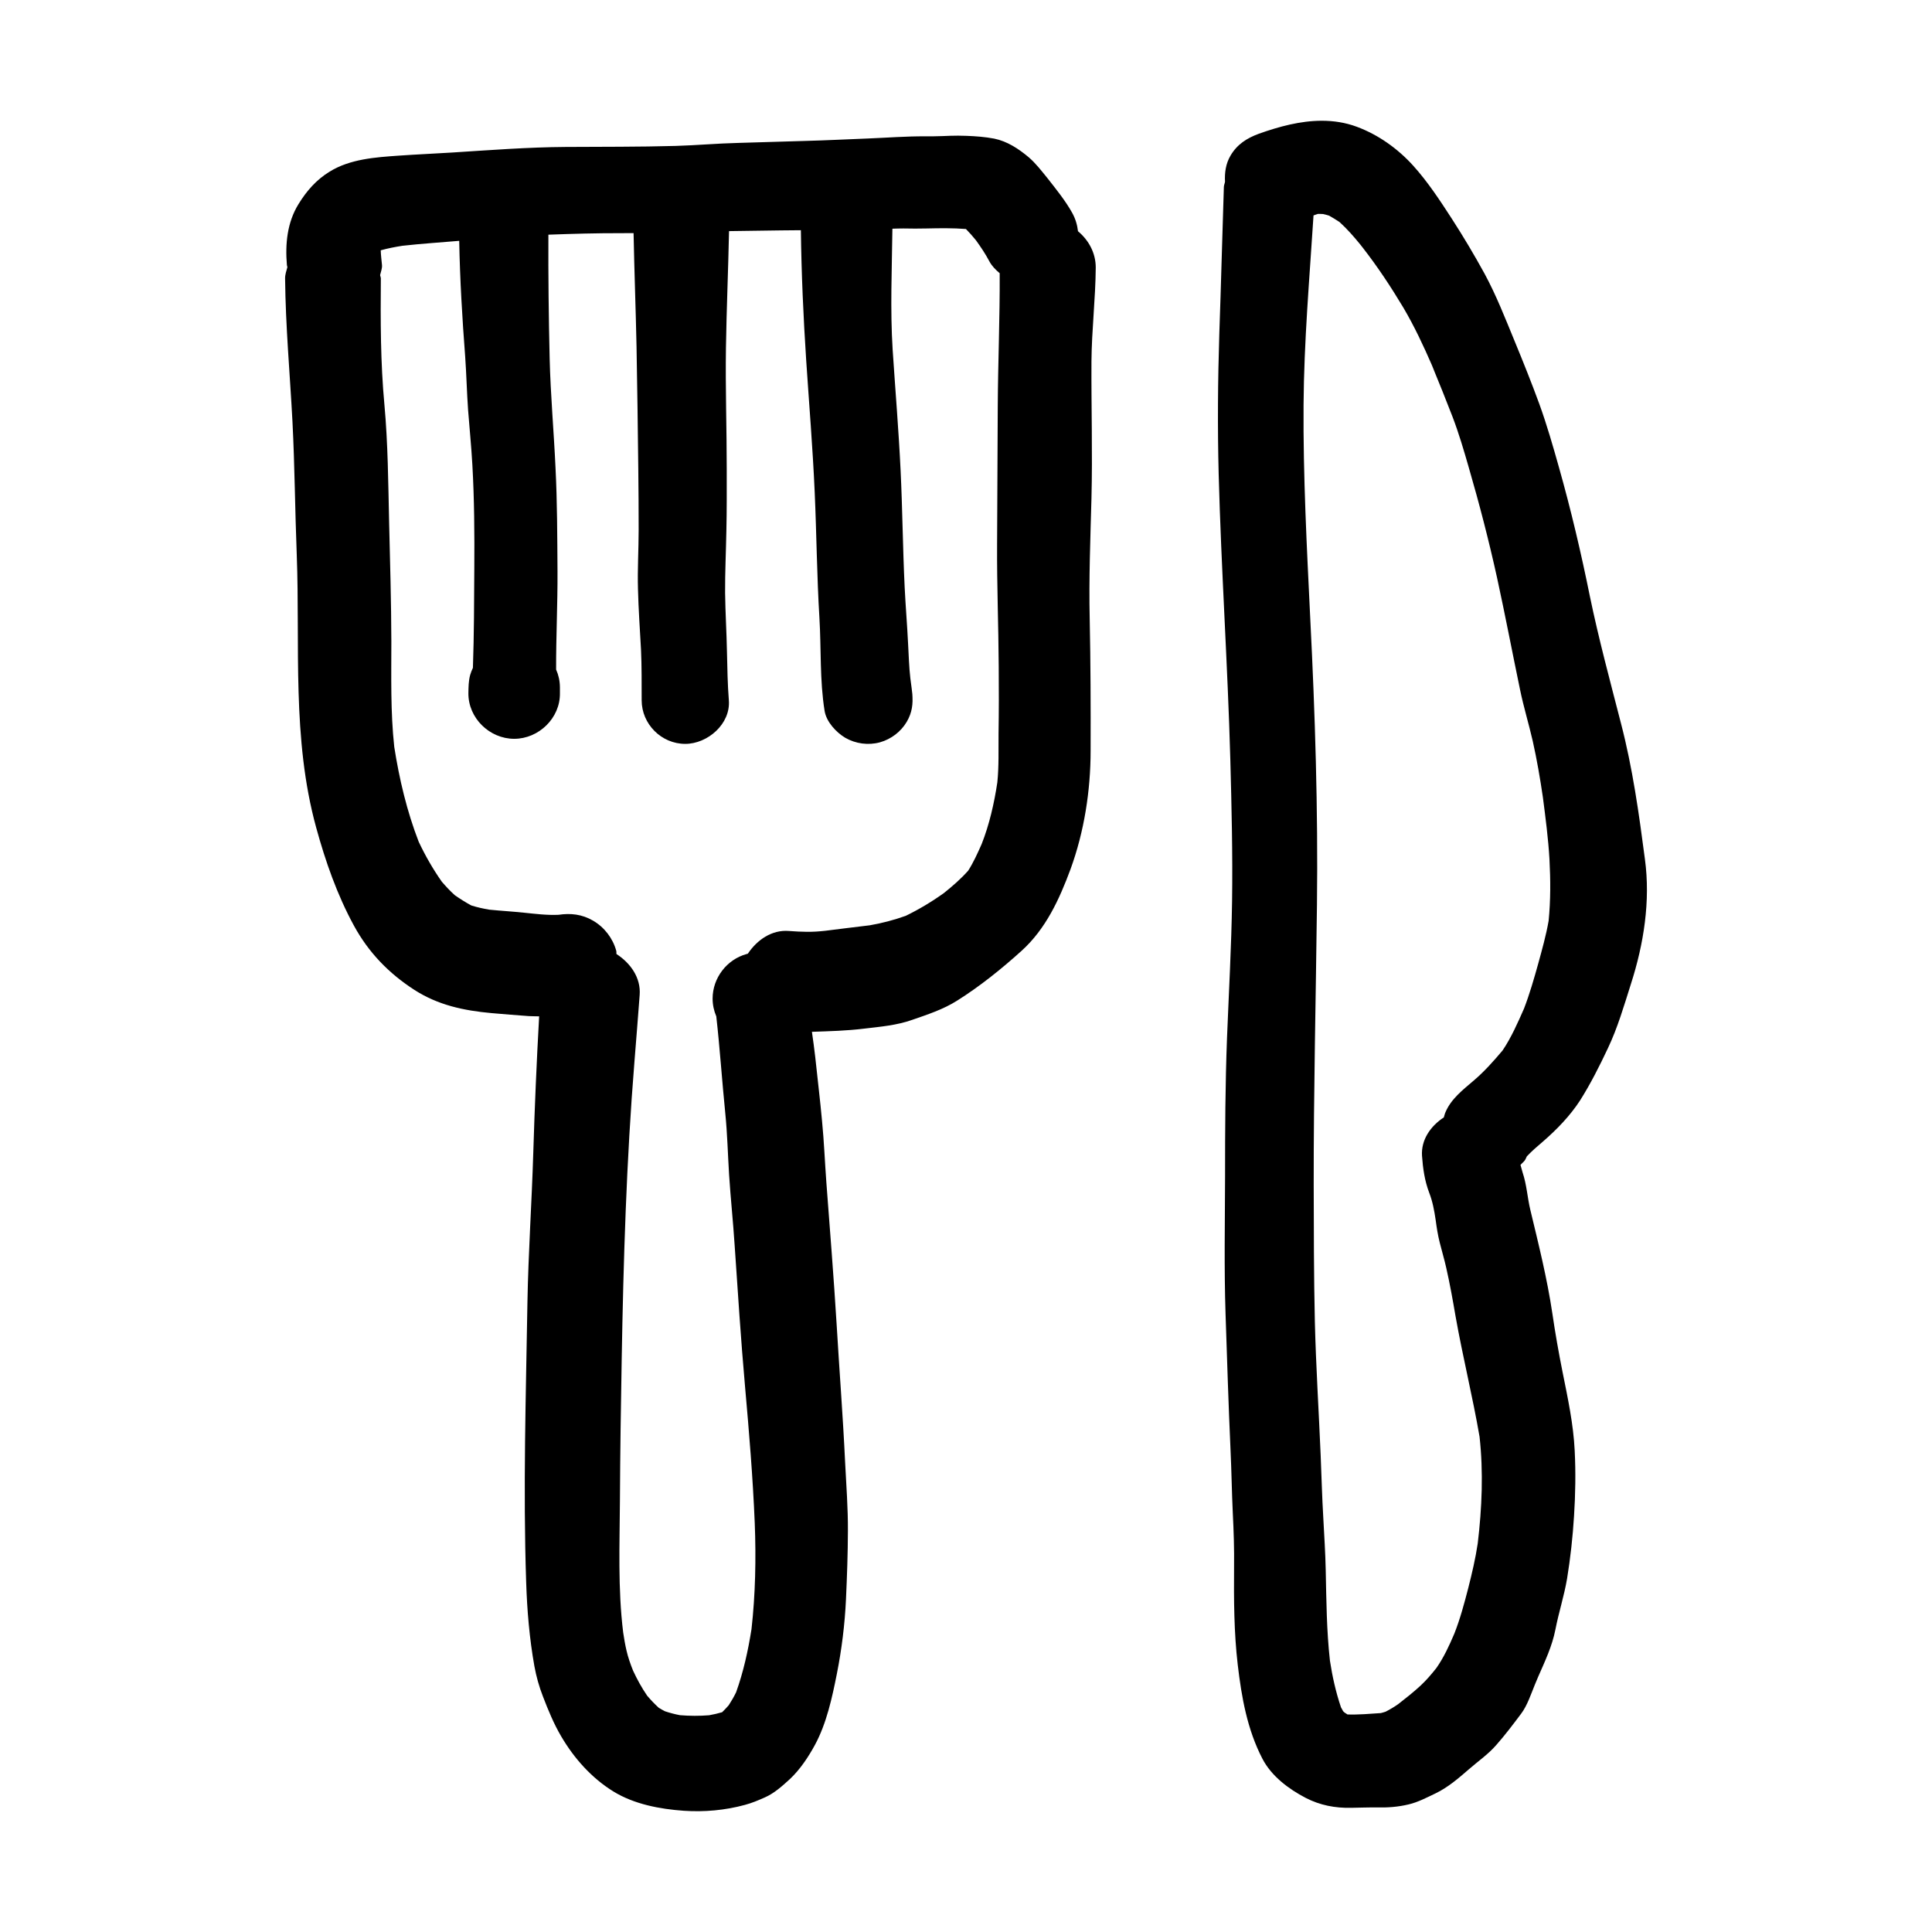
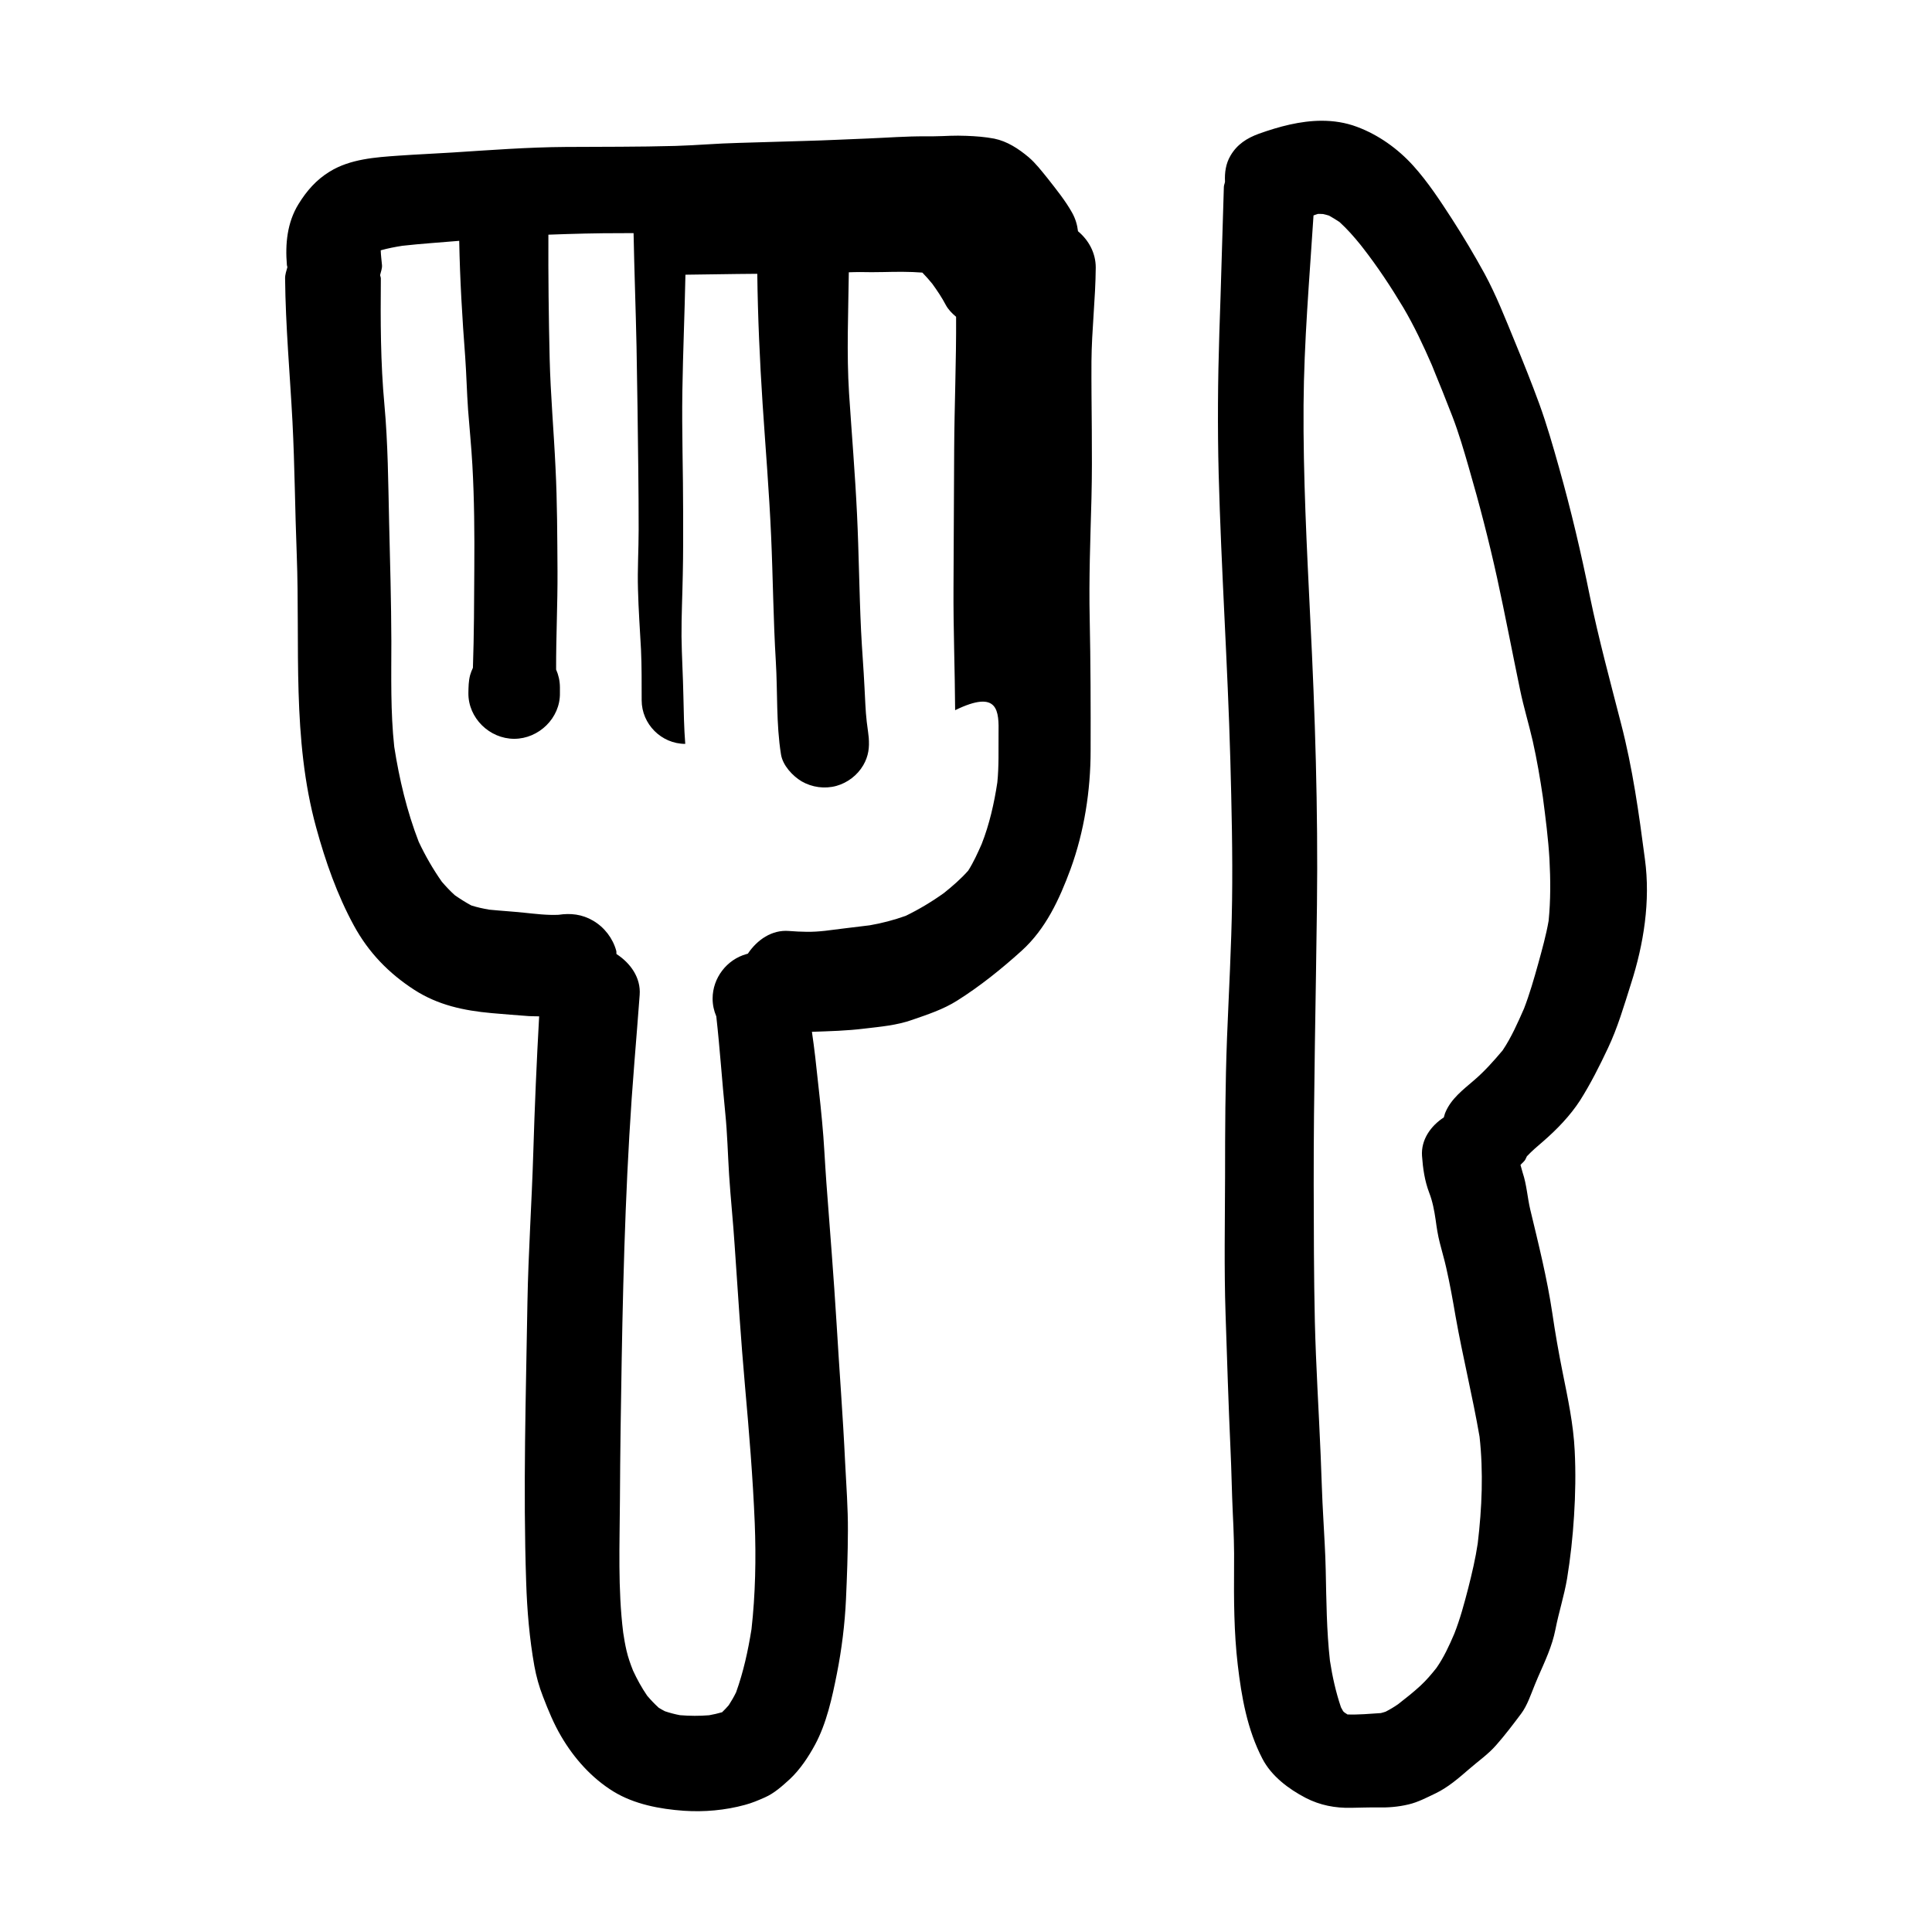
<svg xmlns="http://www.w3.org/2000/svg" version="1.1" id="designs" width="800px" height="800px" viewBox="0 0 32 32" xml:space="preserve" fill="#000000">
  <g id="SVGRepo_bgCarrier" stroke-width="0" />
  <g id="SVGRepo_tracerCarrier" stroke-linecap="round" stroke-linejoin="round" />
  <g id="SVGRepo_iconCarrier">
    <style type="text/css"> .sketchy_een{fill:#000000;} </style>
-     <path class="sketchy_een" d="M17.855,3.83c-0.012-0.106-0.043-0.21-0.098-0.308c-0.111-0.199-0.266-0.39-0.407-0.57 c-0.096-0.118-0.195-0.248-0.312-0.348c-0.166-0.139-0.354-0.264-0.571-0.308c-0.153-0.029-0.304-0.04-0.459-0.046 c-0.047-0.002-0.093-0.003-0.139-0.003c-0.086,0-0.172,0.003-0.258,0.007c-0.094,0.002-0.187,0.006-0.281,0.004 c-0.319-0.002-0.638,0.023-0.957,0.036c-0.342,0.013-0.686,0.031-1.03,0.04c-0.371,0.01-0.742,0.023-1.112,0.033 c-0.348,0.008-0.696,0.04-1.043,0.05c-0.606,0.017-1.214,0.013-1.819,0.017c-0.625,0.004-1.25,0.052-1.875,0.092 C7.197,2.545,6.9,2.557,6.604,2.578C6.218,2.605,5.8,2.633,5.461,2.842c-0.22,0.134-0.382,0.319-0.516,0.537 C4.756,3.684,4.722,4.042,4.752,4.391C4.754,4.403,4.758,4.413,4.76,4.425C4.744,4.486,4.721,4.546,4.722,4.612 c0.008,0.791,0.08,1.579,0.122,2.368c0.038,0.736,0.042,1.472,0.071,2.205c0.057,1.512-0.084,3.05,0.323,4.526 c0.153,0.558,0.346,1.11,0.625,1.622c0.243,0.445,0.577,0.789,1.001,1.063c0.392,0.252,0.816,0.342,1.275,0.384 c0.206,0.017,0.415,0.036,0.623,0.05c0.055,0.003,0.112,0.002,0.168,0.004c-0.042,0.75-0.074,1.5-0.097,2.253 c-0.025,0.828-0.082,1.653-0.097,2.482c-0.025,1.542-0.073,3.092-0.021,4.636c0.015,0.466,0.054,0.931,0.136,1.391 c0.032,0.174,0.078,0.34,0.143,0.506c0.086,0.224,0.18,0.453,0.302,0.659c0.214,0.365,0.506,0.692,0.868,0.914 c0.344,0.21,0.768,0.289,1.162,0.317c0.336,0.023,0.686-0.008,1.011-0.097c0.117-0.031,0.22-0.075,0.331-0.124 c0.157-0.069,0.289-0.189,0.415-0.304c0.166-0.155,0.306-0.365,0.415-0.566c0.193-0.357,0.285-0.784,0.363-1.177 c0.08-0.403,0.132-0.822,0.151-1.233c0.017-0.378,0.031-0.757,0.032-1.137c0.002-0.376-0.027-0.755-0.046-1.131 c-0.036-0.764-0.096-1.527-0.141-2.291c-0.048-0.784-0.111-1.565-0.17-2.349c-0.025-0.336-0.038-0.675-0.071-1.011 c-0.032-0.355-0.076-0.709-0.113-1.064c-0.015-0.14-0.036-0.279-0.055-0.418c0.29-0.01,0.579-0.017,0.868-0.053 c0.269-0.032,0.537-0.054,0.793-0.145c0.254-0.088,0.512-0.172,0.742-0.317c0.38-0.239,0.738-0.527,1.07-0.827 c0.401-0.363,0.625-0.852,0.81-1.351c0.227-0.621,0.333-1.303,0.333-1.963c0.002-0.726,0-1.456-0.015-2.182 c-0.015-0.665,0.011-1.332,0.029-1.997c0.019-0.757-0.004-1.514,0-2.27c0.004-0.518,0.067-1.034,0.071-1.554 C18.149,4.187,18.03,3.976,17.855,3.83z M16.539,12.156c-0.002,0.267,0.007,0.536-0.02,0.803c-0.052,0.345-0.132,0.698-0.26,1.022 c-0.066,0.149-0.135,0.302-0.222,0.439c-0.121,0.137-0.26,0.257-0.402,0.371c-0.198,0.142-0.413,0.271-0.633,0.378 c-0.192,0.069-0.398,0.123-0.597,0.157c-0.271,0.033-0.54,0.065-0.81,0.1c0.023-0.003,0.047-0.007,0.07-0.01 c-0.203,0.027-0.394,0.019-0.596,0.004c-0.285-0.024-0.529,0.147-0.683,0.377c-0.003,0.001-0.005,0-0.008,0.001 c-0.004,0-0.008,0.002-0.013,0.004c-0.327,0.09-0.562,0.396-0.562,0.738c0,0.103,0.022,0.203,0.061,0.294 c0.06,0.534,0.095,1.071,0.149,1.605c0.034,0.338,0.042,0.678,0.063,1.017c0.025,0.39,0.067,0.78,0.092,1.17 c0.053,0.78,0.103,1.56,0.172,2.337c0.067,0.755,0.13,1.51,0.161,2.265c0.023,0.583,0.011,1.179-0.054,1.757 c-0.057,0.357-0.133,0.705-0.255,1.045c-0.036,0.074-0.077,0.145-0.122,0.214c-0.035,0.04-0.071,0.079-0.11,0.116 c-0.071,0.021-0.143,0.037-0.215,0.05c-0.161,0.013-0.321,0.012-0.482-0.001c-0.085-0.016-0.168-0.038-0.249-0.065 c-0.035-0.018-0.069-0.037-0.103-0.058c-0.069-0.063-0.133-0.13-0.193-0.201c-0.09-0.132-0.166-0.27-0.233-0.415 c-0.043-0.108-0.082-0.218-0.108-0.331c-0.023-0.098-0.04-0.198-0.055-0.299c-0.09-0.725-0.058-1.463-0.054-2.191 c0.004-0.774,0.015-1.548,0.029-2.322c0.029-1.651,0.078-3.302,0.212-4.95c0.029-0.367,0.059-0.732,0.086-1.099 c0.021-0.284-0.152-0.526-0.384-0.676c-0.004-0.018,0.001-0.036-0.004-0.054c-0.057-0.208-0.197-0.39-0.384-0.499 c-0.183-0.107-0.373-0.127-0.572-0.097c-0.189,0.009-0.386-0.016-0.573-0.035c-0.191-0.02-0.382-0.031-0.573-0.05 c-0.101-0.017-0.202-0.039-0.299-0.07c-0.093-0.05-0.184-0.108-0.272-0.169c-0.077-0.069-0.148-0.145-0.216-0.224 c-0.146-0.208-0.275-0.432-0.383-0.662c-0.195-0.503-0.322-1.039-0.405-1.572c-0.063-0.579-0.048-1.166-0.048-1.746 C6.48,9.965,6.461,9.308,6.445,8.648c-0.015-0.65-0.019-1.3-0.078-1.947C6.302,6.005,6.302,5.31,6.308,4.612 c0-0.02-0.01-0.037-0.012-0.057C6.308,4.5,6.332,4.445,6.327,4.391C6.319,4.31,6.309,4.228,6.306,4.146 C6.423,4.113,6.544,4.09,6.664,4.071c0.312-0.035,0.628-0.055,0.942-0.082c0.012,0.641,0.05,1.28,0.099,1.92 C7.726,6.204,7.732,6.496,7.753,6.79c0.023,0.304,0.054,0.606,0.071,0.912C7.856,8.27,7.86,8.841,7.856,9.41 c-0.003,0.551-0.004,1.1-0.023,1.651c-0.018,0.038-0.034,0.078-0.046,0.12C7.76,11.281,7.76,11.379,7.758,11.48 c-0.004,0.413,0.35,0.757,0.759,0.757c0.407,0,0.764-0.344,0.757-0.757c0-0.032,0-0.065,0-0.097 c-0.001-0.108-0.024-0.205-0.063-0.293c-0.002-0.543,0.026-1.086,0.023-1.629C9.23,8.889,9.23,8.317,9.201,7.746 C9.173,7.142,9.119,6.542,9.104,5.938C9.088,5.254,9.08,4.571,9.083,3.887c0.402-0.015,0.805-0.026,1.206-0.025 c0.068,0,0.137-0.001,0.205-0.001c0.012,0.627,0.036,1.254,0.049,1.88c0.013,0.677,0.021,1.353,0.029,2.028 c0.004,0.336,0.006,0.671,0.006,1.005c0,0.329-0.021,0.657-0.011,0.986c0.008,0.333,0.032,0.665,0.05,0.998 c0.013,0.281,0.01,0.56,0.011,0.841c0,0.394,0.327,0.722,0.722,0.722c0.369,0,0.753-0.329,0.722-0.722 c-0.021-0.264-0.025-0.529-0.031-0.795c-0.006-0.329-0.027-0.657-0.031-0.986c-0.002-0.34,0.015-0.682,0.021-1.022 c0.008-0.342,0.006-0.684,0.006-1.026c0-0.669-0.023-1.34-0.013-2.01c0.01-0.644,0.038-1.288,0.051-1.932 c0.288-0.005,0.575-0.009,0.864-0.012c0.109-0.002,0.217-0.002,0.326-0.003c0.009,0.719,0.041,1.435,0.088,2.153 c0.048,0.728,0.109,1.458,0.141,2.188c0.031,0.692,0.036,1.386,0.078,2.077c0.031,0.512,0.004,1.036,0.086,1.544 c0.029,0.18,0.191,0.355,0.342,0.445c0.172,0.099,0.382,0.128,0.575,0.075c0.185-0.052,0.348-0.176,0.445-0.342 c0.088-0.151,0.105-0.298,0.09-0.457c0.003,0.022,0.006,0.045,0.009,0.067c-0.012-0.111-0.026-0.22-0.041-0.33 c-0.022-0.188-0.026-0.377-0.037-0.566c-0.015-0.315-0.042-0.629-0.057-0.942c-0.031-0.642-0.036-1.286-0.067-1.928 c-0.032-0.669-0.088-1.338-0.132-2.005c-0.042-0.667-0.012-1.337-0.004-2.004c0.06-0.001,0.12-0.005,0.181-0.004 c0.13,0.004,0.262,0.002,0.392,0c0.216-0.005,0.431-0.008,0.645,0.009c0.058,0.059,0.114,0.123,0.166,0.187 c0.08,0.111,0.159,0.228,0.221,0.347c0.043,0.08,0.105,0.142,0.172,0.198c0.004,0.733-0.028,1.469-0.032,2.202 c-0.004,0.761-0.008,1.523-0.011,2.286c-0.004,0.677,0.023,1.351,0.027,2.028C16.545,11.41,16.545,11.783,16.539,12.156z M27.245,14.23c-0.099-0.757-0.204-1.51-0.396-2.247c-0.18-0.701-0.369-1.397-0.516-2.108c-0.145-0.717-0.313-1.431-0.512-2.135 c-0.099-0.352-0.201-0.707-0.325-1.049c-0.128-0.35-0.266-0.694-0.407-1.036c-0.155-0.376-0.306-0.764-0.501-1.124 c-0.17-0.31-0.35-0.612-0.541-0.908c-0.197-0.304-0.399-0.612-0.64-0.879c-0.254-0.281-0.577-0.512-0.933-0.644 C22.284,2.029,22.088,2,21.893,2c-0.353,0-0.708,0.096-1.042,0.215c-0.199,0.073-0.361,0.176-0.47,0.363 C20.303,2.709,20.282,2.86,20.29,3.01c-0.004,0.029-0.018,0.055-0.019,0.085c-0.027,0.808-0.046,1.615-0.075,2.423 c-0.025,0.778-0.031,1.558-0.011,2.333c0.042,1.577,0.149,3.151,0.193,4.728c0.021,0.782,0.04,1.563,0.029,2.345 c-0.011,0.757-0.054,1.516-0.084,2.272c-0.029,0.763-0.032,1.523-0.032,2.286c-0.002,0.759-0.017,1.521,0.008,2.28 c0.025,0.749,0.048,1.496,0.082,2.244c0.017,0.352,0.021,0.703,0.038,1.057c0.015,0.296,0.025,0.594,0.021,0.891 c-0.004,0.541-0.002,1.084,0.061,1.621c0.063,0.535,0.157,1.072,0.409,1.556c0.149,0.287,0.434,0.501,0.717,0.648 c0.237,0.122,0.487,0.17,0.753,0.164c0.141-0.002,0.285-0.008,0.428-0.006c0.176,0.004,0.346-0.008,0.522-0.05 c0.155-0.036,0.304-0.115,0.447-0.183c0.206-0.099,0.38-0.25,0.552-0.399c0.153-0.134,0.319-0.247,0.453-0.401 c0.145-0.164,0.281-0.344,0.413-0.52c0.101-0.134,0.164-0.327,0.226-0.478c0.019-0.043,0.036-0.086,0.054-0.129 c0.113-0.259,0.233-0.508,0.288-0.789c0.055-0.283,0.145-0.558,0.193-0.843c0.055-0.338,0.094-0.692,0.115-1.036 c0.023-0.357,0.029-0.722,0.011-1.08c-0.021-0.44-0.115-0.875-0.201-1.303c-0.065-0.325-0.122-0.648-0.17-0.977 c-0.086-0.577-0.229-1.147-0.365-1.714c-0.048-0.203-0.059-0.413-0.126-0.612c-0.014-0.043-0.022-0.086-0.036-0.128 c0.028-0.033,0.068-0.06,0.084-0.097c0.007-0.016,0.014-0.031,0.022-0.046c0.083-0.088,0.175-0.167,0.268-0.246 c0.227-0.197,0.447-0.424,0.612-0.678c0.174-0.275,0.323-0.571,0.461-0.864c0.162-0.34,0.268-0.707,0.382-1.066 C27.226,15.636,27.339,14.924,27.245,14.23z M23.004,28.345c0.01-0.008,0.021-0.017,0.032-0.025l0,0 C23.025,28.328,23.014,28.336,23.004,28.345z M23.037,28.319L23.037,28.319c0.03-0.024,0.061-0.048,0.092-0.071 C23.098,28.271,23.067,28.295,23.037,28.319z M25.65,15.252c-0.042,0.24-0.108,0.474-0.172,0.708 c-0.07,0.251-0.142,0.502-0.235,0.744c-0.104,0.236-0.211,0.48-0.355,0.694c-0.148,0.176-0.305,0.352-0.477,0.498 c-0.18,0.155-0.375,0.302-0.47,0.527c-0.013,0.029-0.017,0.056-0.027,0.085c-0.217,0.141-0.379,0.37-0.361,0.637 c0.015,0.21,0.044,0.413,0.119,0.61c0.057,0.147,0.084,0.296,0.107,0.451c0.017,0.127,0.036,0.252,0.068,0.377 c0.034,0.138,0.076,0.275,0.107,0.415c0.061,0.268,0.109,0.537,0.155,0.806c0.118,0.666,0.282,1.325,0.397,1.992 c0.065,0.587,0.04,1.18-0.03,1.767c-0.037,0.25-0.095,0.495-0.157,0.74c-0.067,0.258-0.134,0.51-0.231,0.756 c-0.084,0.197-0.176,0.397-0.298,0.57c-0.081,0.102-0.167,0.203-0.262,0.291c-0.117,0.108-0.244,0.208-0.371,0.307 c-0.066,0.046-0.135,0.087-0.207,0.124c-0.026,0.009-0.053,0.016-0.079,0.023c-0.183,0.012-0.369,0.029-0.552,0.023 c-0.016-0.01-0.032-0.02-0.048-0.031c-0.008-0.007-0.016-0.015-0.024-0.022c-0.013-0.021-0.025-0.043-0.036-0.065 c-0.085-0.251-0.143-0.51-0.183-0.772c-0.056-0.502-0.059-1-0.07-1.505c-0.006-0.287-0.025-0.573-0.04-0.86 c-0.021-0.348-0.029-0.696-0.044-1.045c-0.031-0.736-0.078-1.472-0.096-2.209c-0.017-0.755-0.017-1.508-0.019-2.265 c-0.002-1.546,0.036-3.092,0.054-4.638c0.019-1.58-0.031-3.161-0.111-4.74c-0.057-1.177-0.119-2.358-0.111-3.537 c0.007-1.05,0.098-2.093,0.165-3.14c0.025-0.007,0.048-0.019,0.073-0.025c0.028,0,0.056,0,0.085,0.002 c0.033,0.007,0.066,0.016,0.098,0.026c0.059,0.033,0.117,0.068,0.174,0.106c0.127,0.115,0.239,0.243,0.347,0.376 c0.023,0.029,0.045,0.058,0.068,0.087c-0.009-0.012-0.019-0.024-0.028-0.036c0.245,0.315,0.464,0.646,0.669,0.988 c0.183,0.31,0.333,0.631,0.476,0.959c-0.005-0.012-0.01-0.024-0.015-0.036c0.005,0.013,0.011,0.026,0.016,0.039 c0.019,0.043,0.038,0.087,0.056,0.131c-0.018-0.041-0.036-0.082-0.053-0.122c0.115,0.278,0.227,0.557,0.336,0.839 c0.105,0.275,0.187,0.554,0.269,0.839c0.176,0.606,0.334,1.215,0.47,1.833c0.134,0.615,0.252,1.235,0.38,1.85 c0.059,0.287,0.145,0.566,0.21,0.85c0.069,0.308,0.122,0.618,0.168,0.931c0.044,0.341,0.089,0.682,0.109,1.026 C25.682,14.574,25.684,14.909,25.65,15.252z M23.72,6.062c-0.002-0.004-0.003-0.008-0.005-0.011c0,0.001,0.001,0.002,0.001,0.003 C23.717,6.056,23.719,6.059,23.72,6.062z" />
+     <path class="sketchy_een" d="M17.855,3.83c-0.012-0.106-0.043-0.21-0.098-0.308c-0.111-0.199-0.266-0.39-0.407-0.57 c-0.096-0.118-0.195-0.248-0.312-0.348c-0.166-0.139-0.354-0.264-0.571-0.308c-0.153-0.029-0.304-0.04-0.459-0.046 c-0.047-0.002-0.093-0.003-0.139-0.003c-0.086,0-0.172,0.003-0.258,0.007c-0.094,0.002-0.187,0.006-0.281,0.004 c-0.319-0.002-0.638,0.023-0.957,0.036c-0.342,0.013-0.686,0.031-1.03,0.04c-0.371,0.01-0.742,0.023-1.112,0.033 c-0.348,0.008-0.696,0.04-1.043,0.05c-0.606,0.017-1.214,0.013-1.819,0.017c-0.625,0.004-1.25,0.052-1.875,0.092 C7.197,2.545,6.9,2.557,6.604,2.578C6.218,2.605,5.8,2.633,5.461,2.842c-0.22,0.134-0.382,0.319-0.516,0.537 C4.756,3.684,4.722,4.042,4.752,4.391C4.754,4.403,4.758,4.413,4.76,4.425C4.744,4.486,4.721,4.546,4.722,4.612 c0.008,0.791,0.08,1.579,0.122,2.368c0.038,0.736,0.042,1.472,0.071,2.205c0.057,1.512-0.084,3.05,0.323,4.526 c0.153,0.558,0.346,1.11,0.625,1.622c0.243,0.445,0.577,0.789,1.001,1.063c0.392,0.252,0.816,0.342,1.275,0.384 c0.206,0.017,0.415,0.036,0.623,0.05c0.055,0.003,0.112,0.002,0.168,0.004c-0.042,0.75-0.074,1.5-0.097,2.253 c-0.025,0.828-0.082,1.653-0.097,2.482c-0.025,1.542-0.073,3.092-0.021,4.636c0.015,0.466,0.054,0.931,0.136,1.391 c0.032,0.174,0.078,0.34,0.143,0.506c0.086,0.224,0.18,0.453,0.302,0.659c0.214,0.365,0.506,0.692,0.868,0.914 c0.344,0.21,0.768,0.289,1.162,0.317c0.336,0.023,0.686-0.008,1.011-0.097c0.117-0.031,0.22-0.075,0.331-0.124 c0.157-0.069,0.289-0.189,0.415-0.304c0.166-0.155,0.306-0.365,0.415-0.566c0.193-0.357,0.285-0.784,0.363-1.177 c0.08-0.403,0.132-0.822,0.151-1.233c0.017-0.378,0.031-0.757,0.032-1.137c0.002-0.376-0.027-0.755-0.046-1.131 c-0.036-0.764-0.096-1.527-0.141-2.291c-0.048-0.784-0.111-1.565-0.17-2.349c-0.025-0.336-0.038-0.675-0.071-1.011 c-0.032-0.355-0.076-0.709-0.113-1.064c-0.015-0.14-0.036-0.279-0.055-0.418c0.29-0.01,0.579-0.017,0.868-0.053 c0.269-0.032,0.537-0.054,0.793-0.145c0.254-0.088,0.512-0.172,0.742-0.317c0.38-0.239,0.738-0.527,1.07-0.827 c0.401-0.363,0.625-0.852,0.81-1.351c0.227-0.621,0.333-1.303,0.333-1.963c0.002-0.726,0-1.456-0.015-2.182 c-0.015-0.665,0.011-1.332,0.029-1.997c0.019-0.757-0.004-1.514,0-2.27c0.004-0.518,0.067-1.034,0.071-1.554 C18.149,4.187,18.03,3.976,17.855,3.83z M16.539,12.156c-0.002,0.267,0.007,0.536-0.02,0.803c-0.052,0.345-0.132,0.698-0.26,1.022 c-0.066,0.149-0.135,0.302-0.222,0.439c-0.121,0.137-0.26,0.257-0.402,0.371c-0.198,0.142-0.413,0.271-0.633,0.378 c-0.192,0.069-0.398,0.123-0.597,0.157c-0.271,0.033-0.54,0.065-0.81,0.1c0.023-0.003,0.047-0.007,0.07-0.01 c-0.203,0.027-0.394,0.019-0.596,0.004c-0.285-0.024-0.529,0.147-0.683,0.377c-0.003,0.001-0.005,0-0.008,0.001 c-0.004,0-0.008,0.002-0.013,0.004c-0.327,0.09-0.562,0.396-0.562,0.738c0,0.103,0.022,0.203,0.061,0.294 c0.06,0.534,0.095,1.071,0.149,1.605c0.034,0.338,0.042,0.678,0.063,1.017c0.025,0.39,0.067,0.78,0.092,1.17 c0.053,0.78,0.103,1.56,0.172,2.337c0.067,0.755,0.13,1.51,0.161,2.265c0.023,0.583,0.011,1.179-0.054,1.757 c-0.057,0.357-0.133,0.705-0.255,1.045c-0.036,0.074-0.077,0.145-0.122,0.214c-0.035,0.04-0.071,0.079-0.11,0.116 c-0.071,0.021-0.143,0.037-0.215,0.05c-0.161,0.013-0.321,0.012-0.482-0.001c-0.085-0.016-0.168-0.038-0.249-0.065 c-0.035-0.018-0.069-0.037-0.103-0.058c-0.069-0.063-0.133-0.13-0.193-0.201c-0.09-0.132-0.166-0.27-0.233-0.415 c-0.043-0.108-0.082-0.218-0.108-0.331c-0.023-0.098-0.04-0.198-0.055-0.299c-0.09-0.725-0.058-1.463-0.054-2.191 c0.004-0.774,0.015-1.548,0.029-2.322c0.029-1.651,0.078-3.302,0.212-4.95c0.029-0.367,0.059-0.732,0.086-1.099 c0.021-0.284-0.152-0.526-0.384-0.676c-0.004-0.018,0.001-0.036-0.004-0.054c-0.057-0.208-0.197-0.39-0.384-0.499 c-0.183-0.107-0.373-0.127-0.572-0.097c-0.189,0.009-0.386-0.016-0.573-0.035c-0.191-0.02-0.382-0.031-0.573-0.05 c-0.101-0.017-0.202-0.039-0.299-0.07c-0.093-0.05-0.184-0.108-0.272-0.169c-0.077-0.069-0.148-0.145-0.216-0.224 c-0.146-0.208-0.275-0.432-0.383-0.662c-0.195-0.503-0.322-1.039-0.405-1.572c-0.063-0.579-0.048-1.166-0.048-1.746 C6.48,9.965,6.461,9.308,6.445,8.648c-0.015-0.65-0.019-1.3-0.078-1.947C6.302,6.005,6.302,5.31,6.308,4.612 c0-0.02-0.01-0.037-0.012-0.057C6.308,4.5,6.332,4.445,6.327,4.391C6.319,4.31,6.309,4.228,6.306,4.146 C6.423,4.113,6.544,4.09,6.664,4.071c0.312-0.035,0.628-0.055,0.942-0.082c0.012,0.641,0.05,1.28,0.099,1.92 C7.726,6.204,7.732,6.496,7.753,6.79c0.023,0.304,0.054,0.606,0.071,0.912C7.856,8.27,7.86,8.841,7.856,9.41 c-0.003,0.551-0.004,1.1-0.023,1.651c-0.018,0.038-0.034,0.078-0.046,0.12C7.76,11.281,7.76,11.379,7.758,11.48 c-0.004,0.413,0.35,0.757,0.759,0.757c0.407,0,0.764-0.344,0.757-0.757c0-0.032,0-0.065,0-0.097 c-0.001-0.108-0.024-0.205-0.063-0.293c-0.002-0.543,0.026-1.086,0.023-1.629C9.23,8.889,9.23,8.317,9.201,7.746 C9.173,7.142,9.119,6.542,9.104,5.938C9.088,5.254,9.08,4.571,9.083,3.887c0.402-0.015,0.805-0.026,1.206-0.025 c0.068,0,0.137-0.001,0.205-0.001c0.012,0.627,0.036,1.254,0.049,1.88c0.013,0.677,0.021,1.353,0.029,2.028 c0.004,0.336,0.006,0.671,0.006,1.005c0,0.329-0.021,0.657-0.011,0.986c0.008,0.333,0.032,0.665,0.05,0.998 c0.013,0.281,0.01,0.56,0.011,0.841c0,0.394,0.327,0.722,0.722,0.722c-0.021-0.264-0.025-0.529-0.031-0.795c-0.006-0.329-0.027-0.657-0.031-0.986c-0.002-0.34,0.015-0.682,0.021-1.022 c0.008-0.342,0.006-0.684,0.006-1.026c0-0.669-0.023-1.34-0.013-2.01c0.01-0.644,0.038-1.288,0.051-1.932 c0.288-0.005,0.575-0.009,0.864-0.012c0.109-0.002,0.217-0.002,0.326-0.003c0.009,0.719,0.041,1.435,0.088,2.153 c0.048,0.728,0.109,1.458,0.141,2.188c0.031,0.692,0.036,1.386,0.078,2.077c0.031,0.512,0.004,1.036,0.086,1.544 c0.029,0.18,0.191,0.355,0.342,0.445c0.172,0.099,0.382,0.128,0.575,0.075c0.185-0.052,0.348-0.176,0.445-0.342 c0.088-0.151,0.105-0.298,0.09-0.457c0.003,0.022,0.006,0.045,0.009,0.067c-0.012-0.111-0.026-0.22-0.041-0.33 c-0.022-0.188-0.026-0.377-0.037-0.566c-0.015-0.315-0.042-0.629-0.057-0.942c-0.031-0.642-0.036-1.286-0.067-1.928 c-0.032-0.669-0.088-1.338-0.132-2.005c-0.042-0.667-0.012-1.337-0.004-2.004c0.06-0.001,0.12-0.005,0.181-0.004 c0.13,0.004,0.262,0.002,0.392,0c0.216-0.005,0.431-0.008,0.645,0.009c0.058,0.059,0.114,0.123,0.166,0.187 c0.08,0.111,0.159,0.228,0.221,0.347c0.043,0.08,0.105,0.142,0.172,0.198c0.004,0.733-0.028,1.469-0.032,2.202 c-0.004,0.761-0.008,1.523-0.011,2.286c-0.004,0.677,0.023,1.351,0.027,2.028C16.545,11.41,16.545,11.783,16.539,12.156z M27.245,14.23c-0.099-0.757-0.204-1.51-0.396-2.247c-0.18-0.701-0.369-1.397-0.516-2.108c-0.145-0.717-0.313-1.431-0.512-2.135 c-0.099-0.352-0.201-0.707-0.325-1.049c-0.128-0.35-0.266-0.694-0.407-1.036c-0.155-0.376-0.306-0.764-0.501-1.124 c-0.17-0.31-0.35-0.612-0.541-0.908c-0.197-0.304-0.399-0.612-0.64-0.879c-0.254-0.281-0.577-0.512-0.933-0.644 C22.284,2.029,22.088,2,21.893,2c-0.353,0-0.708,0.096-1.042,0.215c-0.199,0.073-0.361,0.176-0.47,0.363 C20.303,2.709,20.282,2.86,20.29,3.01c-0.004,0.029-0.018,0.055-0.019,0.085c-0.027,0.808-0.046,1.615-0.075,2.423 c-0.025,0.778-0.031,1.558-0.011,2.333c0.042,1.577,0.149,3.151,0.193,4.728c0.021,0.782,0.04,1.563,0.029,2.345 c-0.011,0.757-0.054,1.516-0.084,2.272c-0.029,0.763-0.032,1.523-0.032,2.286c-0.002,0.759-0.017,1.521,0.008,2.28 c0.025,0.749,0.048,1.496,0.082,2.244c0.017,0.352,0.021,0.703,0.038,1.057c0.015,0.296,0.025,0.594,0.021,0.891 c-0.004,0.541-0.002,1.084,0.061,1.621c0.063,0.535,0.157,1.072,0.409,1.556c0.149,0.287,0.434,0.501,0.717,0.648 c0.237,0.122,0.487,0.17,0.753,0.164c0.141-0.002,0.285-0.008,0.428-0.006c0.176,0.004,0.346-0.008,0.522-0.05 c0.155-0.036,0.304-0.115,0.447-0.183c0.206-0.099,0.38-0.25,0.552-0.399c0.153-0.134,0.319-0.247,0.453-0.401 c0.145-0.164,0.281-0.344,0.413-0.52c0.101-0.134,0.164-0.327,0.226-0.478c0.019-0.043,0.036-0.086,0.054-0.129 c0.113-0.259,0.233-0.508,0.288-0.789c0.055-0.283,0.145-0.558,0.193-0.843c0.055-0.338,0.094-0.692,0.115-1.036 c0.023-0.357,0.029-0.722,0.011-1.08c-0.021-0.44-0.115-0.875-0.201-1.303c-0.065-0.325-0.122-0.648-0.17-0.977 c-0.086-0.577-0.229-1.147-0.365-1.714c-0.048-0.203-0.059-0.413-0.126-0.612c-0.014-0.043-0.022-0.086-0.036-0.128 c0.028-0.033,0.068-0.06,0.084-0.097c0.007-0.016,0.014-0.031,0.022-0.046c0.083-0.088,0.175-0.167,0.268-0.246 c0.227-0.197,0.447-0.424,0.612-0.678c0.174-0.275,0.323-0.571,0.461-0.864c0.162-0.34,0.268-0.707,0.382-1.066 C27.226,15.636,27.339,14.924,27.245,14.23z M23.004,28.345c0.01-0.008,0.021-0.017,0.032-0.025l0,0 C23.025,28.328,23.014,28.336,23.004,28.345z M23.037,28.319L23.037,28.319c0.03-0.024,0.061-0.048,0.092-0.071 C23.098,28.271,23.067,28.295,23.037,28.319z M25.65,15.252c-0.042,0.24-0.108,0.474-0.172,0.708 c-0.07,0.251-0.142,0.502-0.235,0.744c-0.104,0.236-0.211,0.48-0.355,0.694c-0.148,0.176-0.305,0.352-0.477,0.498 c-0.18,0.155-0.375,0.302-0.47,0.527c-0.013,0.029-0.017,0.056-0.027,0.085c-0.217,0.141-0.379,0.37-0.361,0.637 c0.015,0.21,0.044,0.413,0.119,0.61c0.057,0.147,0.084,0.296,0.107,0.451c0.017,0.127,0.036,0.252,0.068,0.377 c0.034,0.138,0.076,0.275,0.107,0.415c0.061,0.268,0.109,0.537,0.155,0.806c0.118,0.666,0.282,1.325,0.397,1.992 c0.065,0.587,0.04,1.18-0.03,1.767c-0.037,0.25-0.095,0.495-0.157,0.74c-0.067,0.258-0.134,0.51-0.231,0.756 c-0.084,0.197-0.176,0.397-0.298,0.57c-0.081,0.102-0.167,0.203-0.262,0.291c-0.117,0.108-0.244,0.208-0.371,0.307 c-0.066,0.046-0.135,0.087-0.207,0.124c-0.026,0.009-0.053,0.016-0.079,0.023c-0.183,0.012-0.369,0.029-0.552,0.023 c-0.016-0.01-0.032-0.02-0.048-0.031c-0.008-0.007-0.016-0.015-0.024-0.022c-0.013-0.021-0.025-0.043-0.036-0.065 c-0.085-0.251-0.143-0.51-0.183-0.772c-0.056-0.502-0.059-1-0.07-1.505c-0.006-0.287-0.025-0.573-0.04-0.86 c-0.021-0.348-0.029-0.696-0.044-1.045c-0.031-0.736-0.078-1.472-0.096-2.209c-0.017-0.755-0.017-1.508-0.019-2.265 c-0.002-1.546,0.036-3.092,0.054-4.638c0.019-1.58-0.031-3.161-0.111-4.74c-0.057-1.177-0.119-2.358-0.111-3.537 c0.007-1.05,0.098-2.093,0.165-3.14c0.025-0.007,0.048-0.019,0.073-0.025c0.028,0,0.056,0,0.085,0.002 c0.033,0.007,0.066,0.016,0.098,0.026c0.059,0.033,0.117,0.068,0.174,0.106c0.127,0.115,0.239,0.243,0.347,0.376 c0.023,0.029,0.045,0.058,0.068,0.087c-0.009-0.012-0.019-0.024-0.028-0.036c0.245,0.315,0.464,0.646,0.669,0.988 c0.183,0.31,0.333,0.631,0.476,0.959c-0.005-0.012-0.01-0.024-0.015-0.036c0.005,0.013,0.011,0.026,0.016,0.039 c0.019,0.043,0.038,0.087,0.056,0.131c-0.018-0.041-0.036-0.082-0.053-0.122c0.115,0.278,0.227,0.557,0.336,0.839 c0.105,0.275,0.187,0.554,0.269,0.839c0.176,0.606,0.334,1.215,0.47,1.833c0.134,0.615,0.252,1.235,0.38,1.85 c0.059,0.287,0.145,0.566,0.21,0.85c0.069,0.308,0.122,0.618,0.168,0.931c0.044,0.341,0.089,0.682,0.109,1.026 C25.682,14.574,25.684,14.909,25.65,15.252z M23.72,6.062c-0.002-0.004-0.003-0.008-0.005-0.011c0,0.001,0.001,0.002,0.001,0.003 C23.717,6.056,23.719,6.059,23.72,6.062z" />
  </g>
</svg>